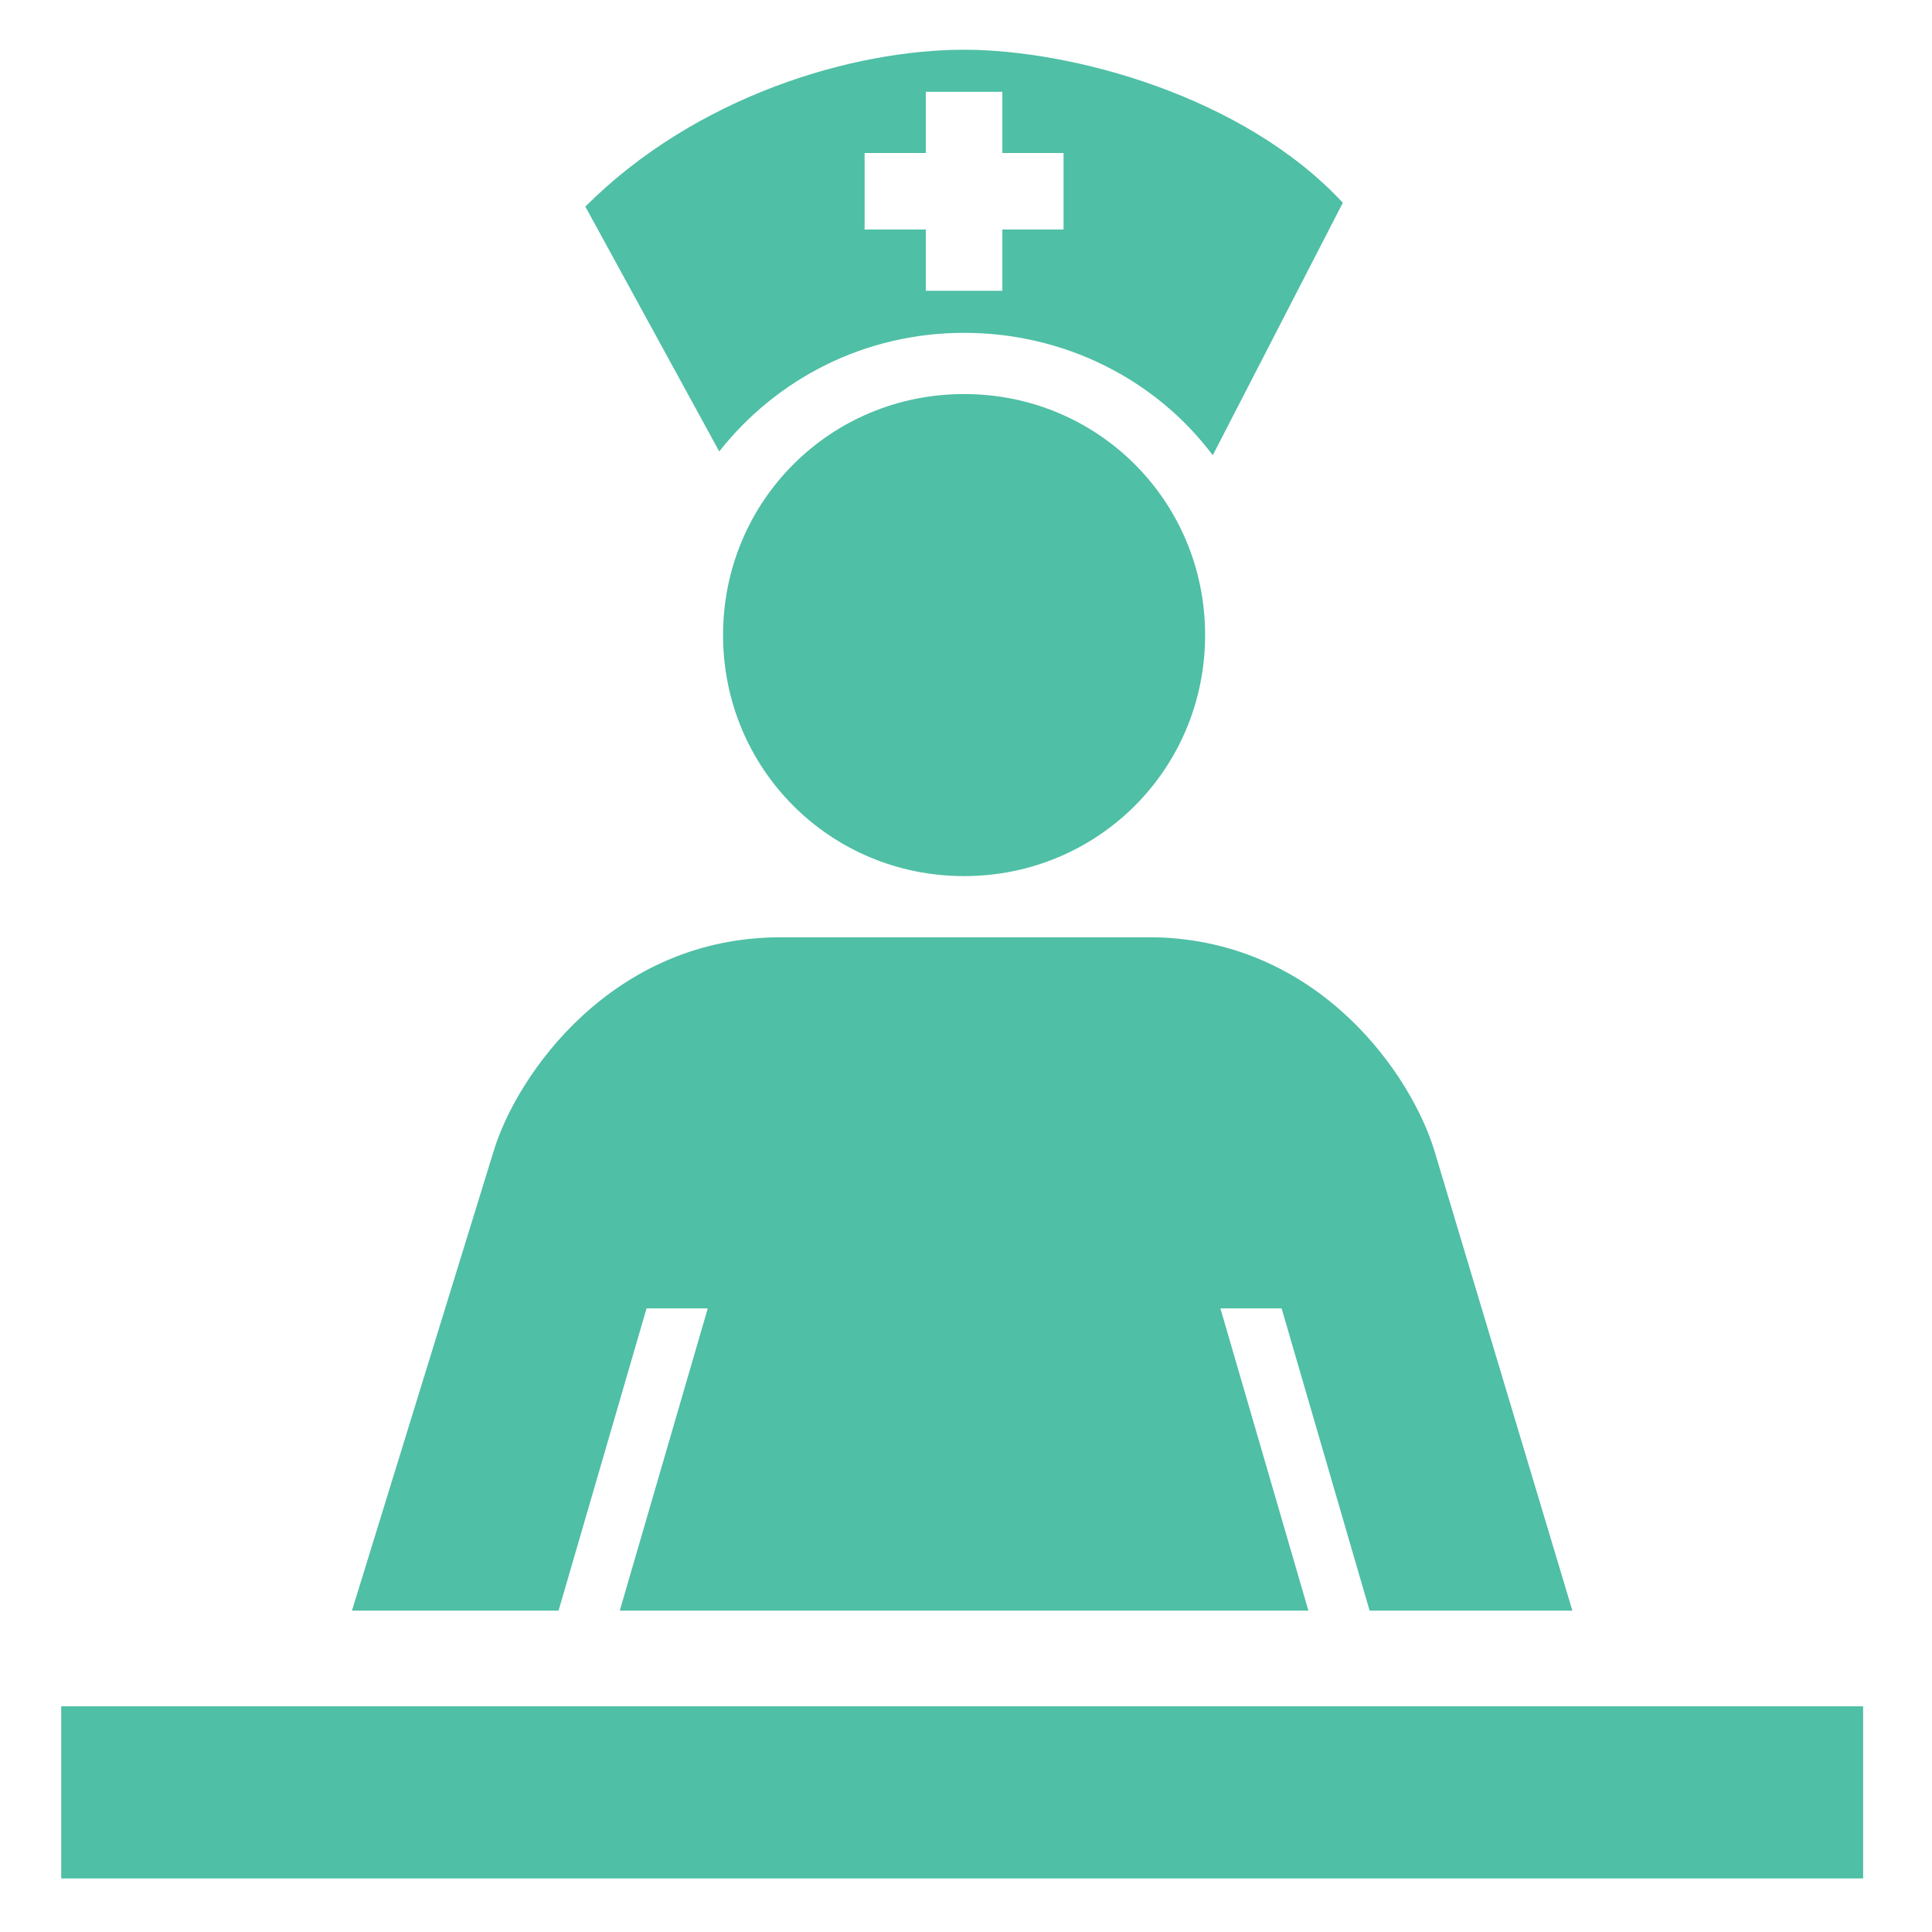
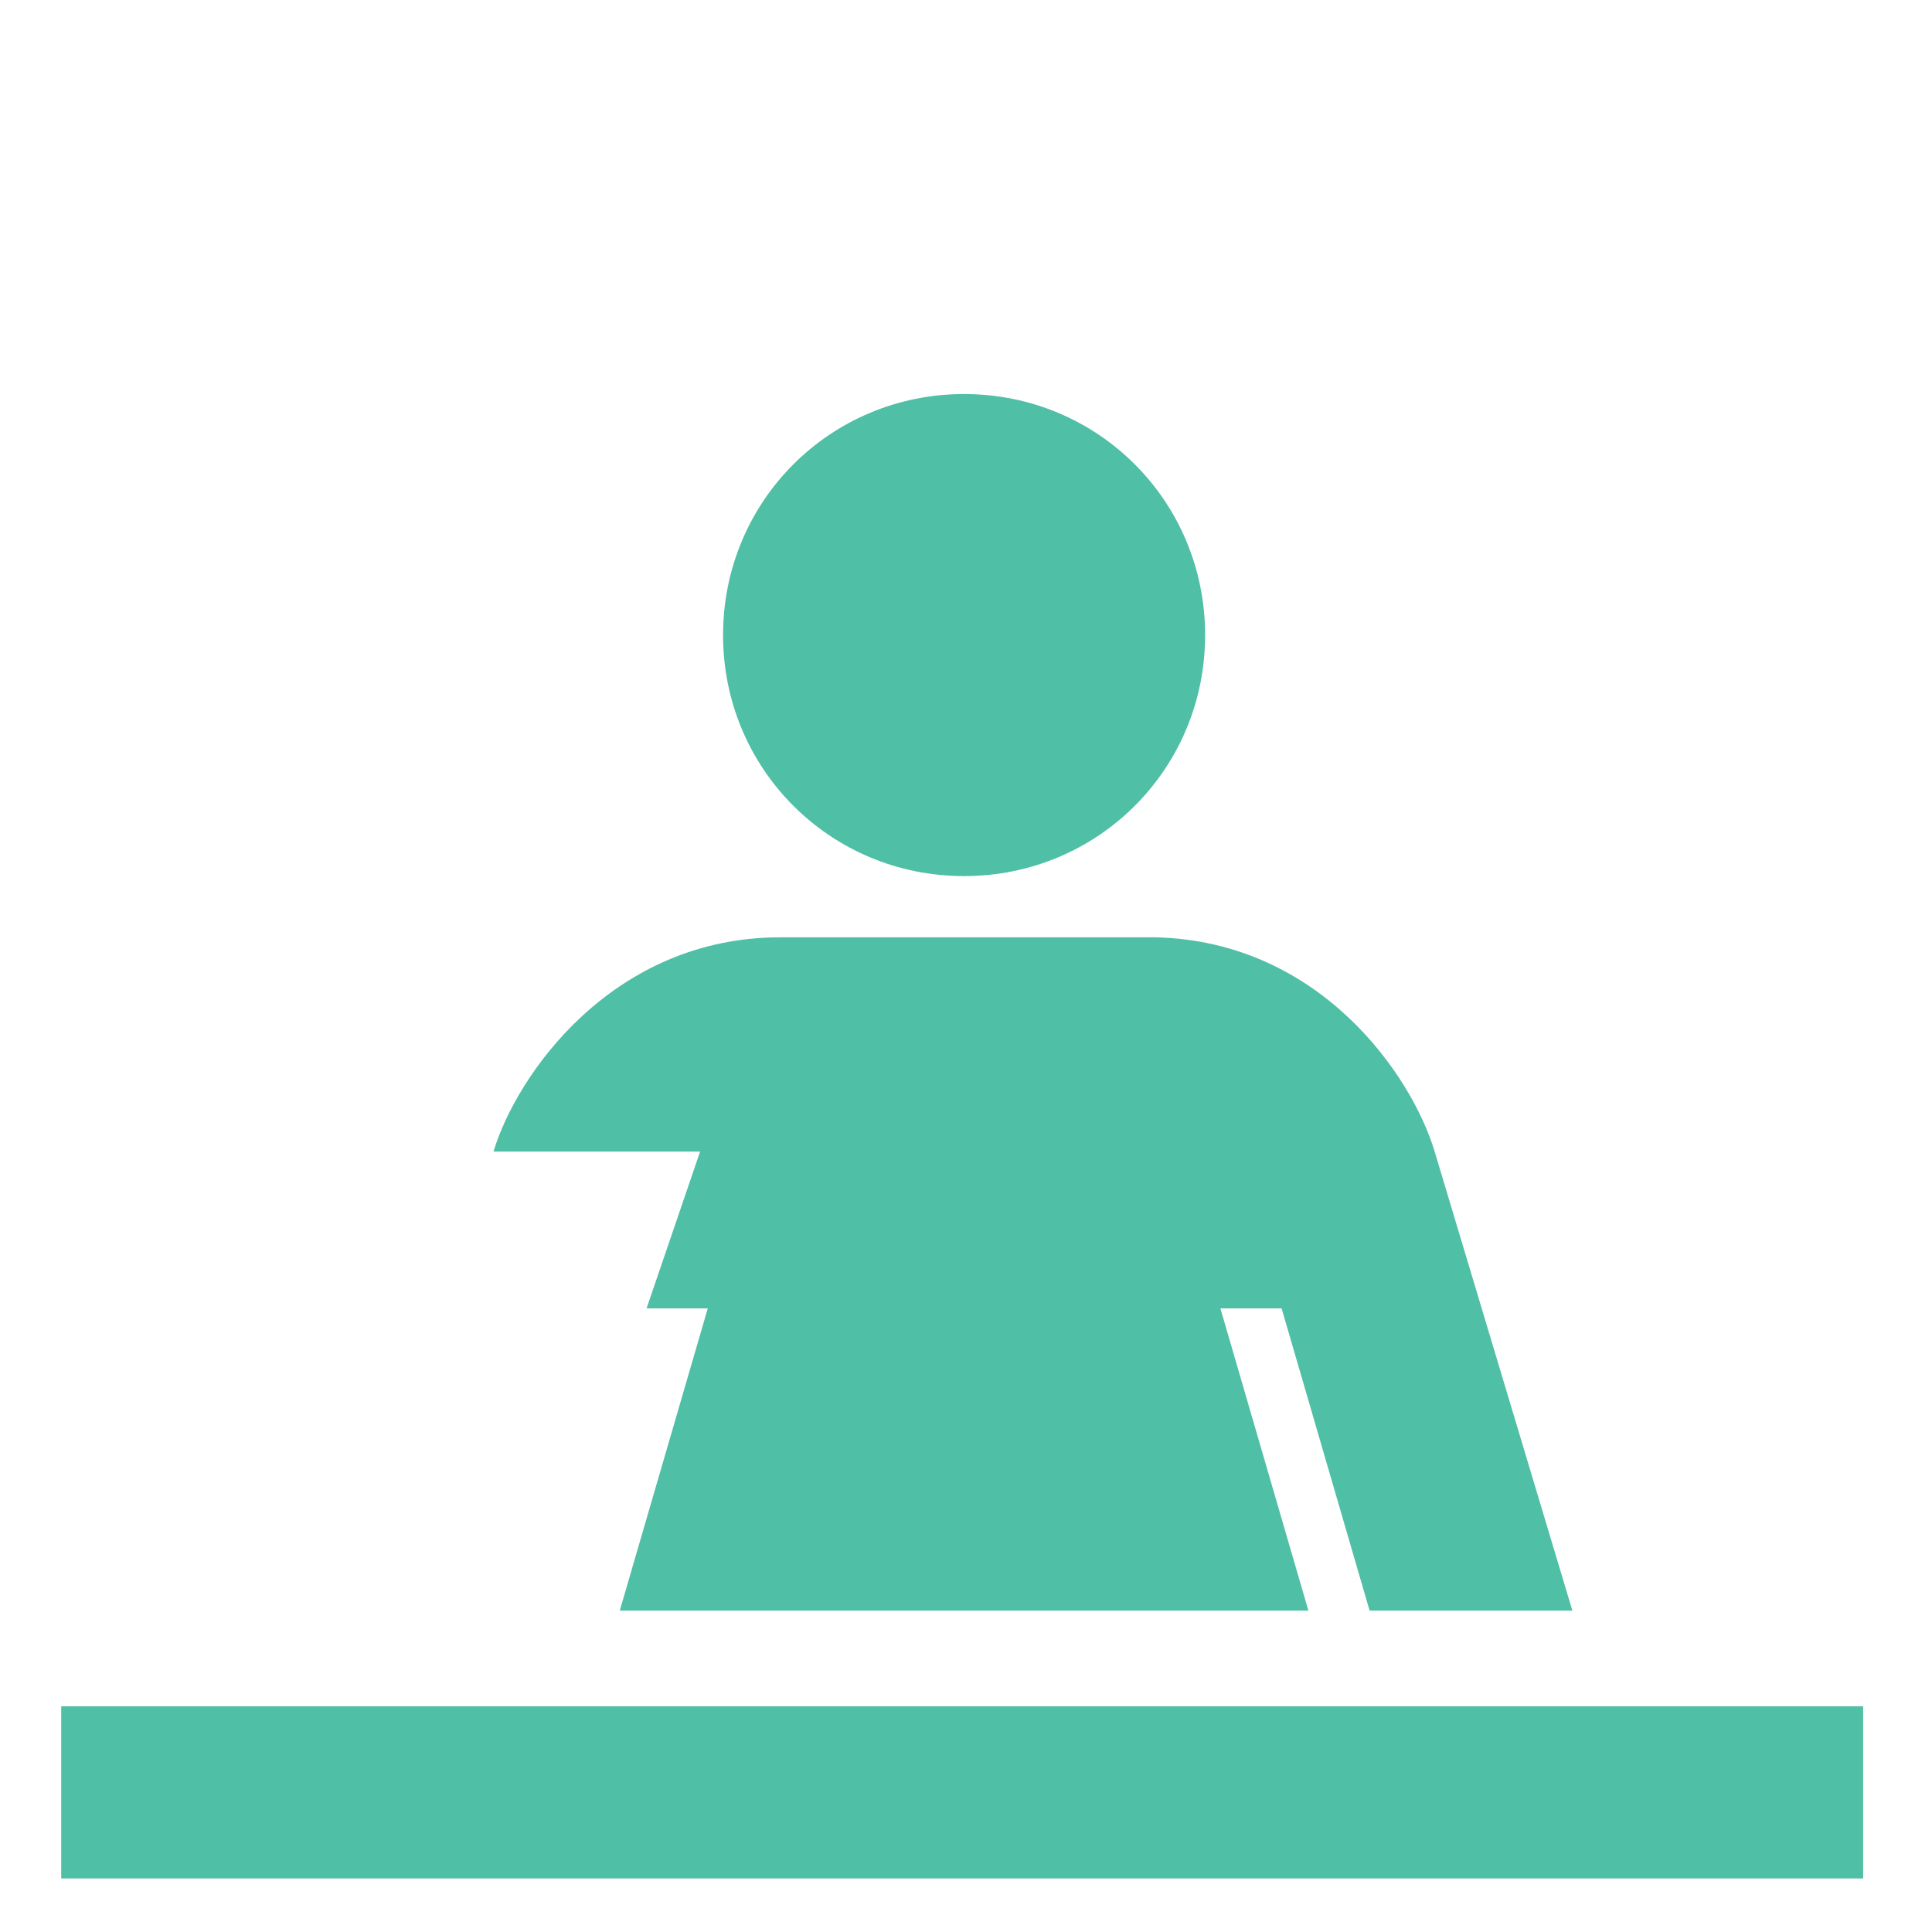
<svg xmlns="http://www.w3.org/2000/svg" version="1.1" id="Livello_1" x="0px" y="0px" viewBox="0 0 50.5 50.5" style="enable-background:new 0 0 50.5 50.5;" xml:space="preserve">
  <style type="text/css">
	.st0{fill:#4FBFA5;}
</style>
  <polygon points="25,1.2 25,1.2 25,1.2 " />
  <g>
-     <path class="st0" d="M25.2,8.7c2.6,0,5,1.2,6.5,3.2l3.4-6.6c-2.6-2.8-7.1-4-9.9-4c-2.9,0-7,1.2-9.9,4.1l3.5,6.4   C20.3,9.9,22.6,8.7,25.2,8.7z M22.6,4h1.6V2.4h2V4h1.6v2h-1.6v1.6h-2V6h-1.6V4z" />
    <rect x="1.6" y="44.6" class="st0" width="47.1" height="4.5" />
    <path class="st0" d="M25.2,10.3c-3.5,0-6.3,2.8-6.3,6.3c0,3.5,2.8,6.3,6.3,6.3c3.5,0,6.3-2.8,6.3-6.3   C31.5,13.1,28.7,10.3,25.2,10.3z" />
-     <path class="st0" d="M16.9,34.2h1.6l-2.3,7.9h18l-2.3-7.9h1.6l2.3,7.9h5.3l-3.6-12c-0.6-2-3-5.5-7.3-5.6l-9.8,0   c-4.4,0-6.9,3.6-7.5,5.6h0l-3.7,12h5.4L16.9,34.2z" />
+     <path class="st0" d="M16.9,34.2h1.6l-2.3,7.9h18l-2.3-7.9h1.6l2.3,7.9h5.3l-3.6-12c-0.6-2-3-5.5-7.3-5.6l-9.8,0   c-4.4,0-6.9,3.6-7.5,5.6h0h5.4L16.9,34.2z" />
  </g>
</svg>